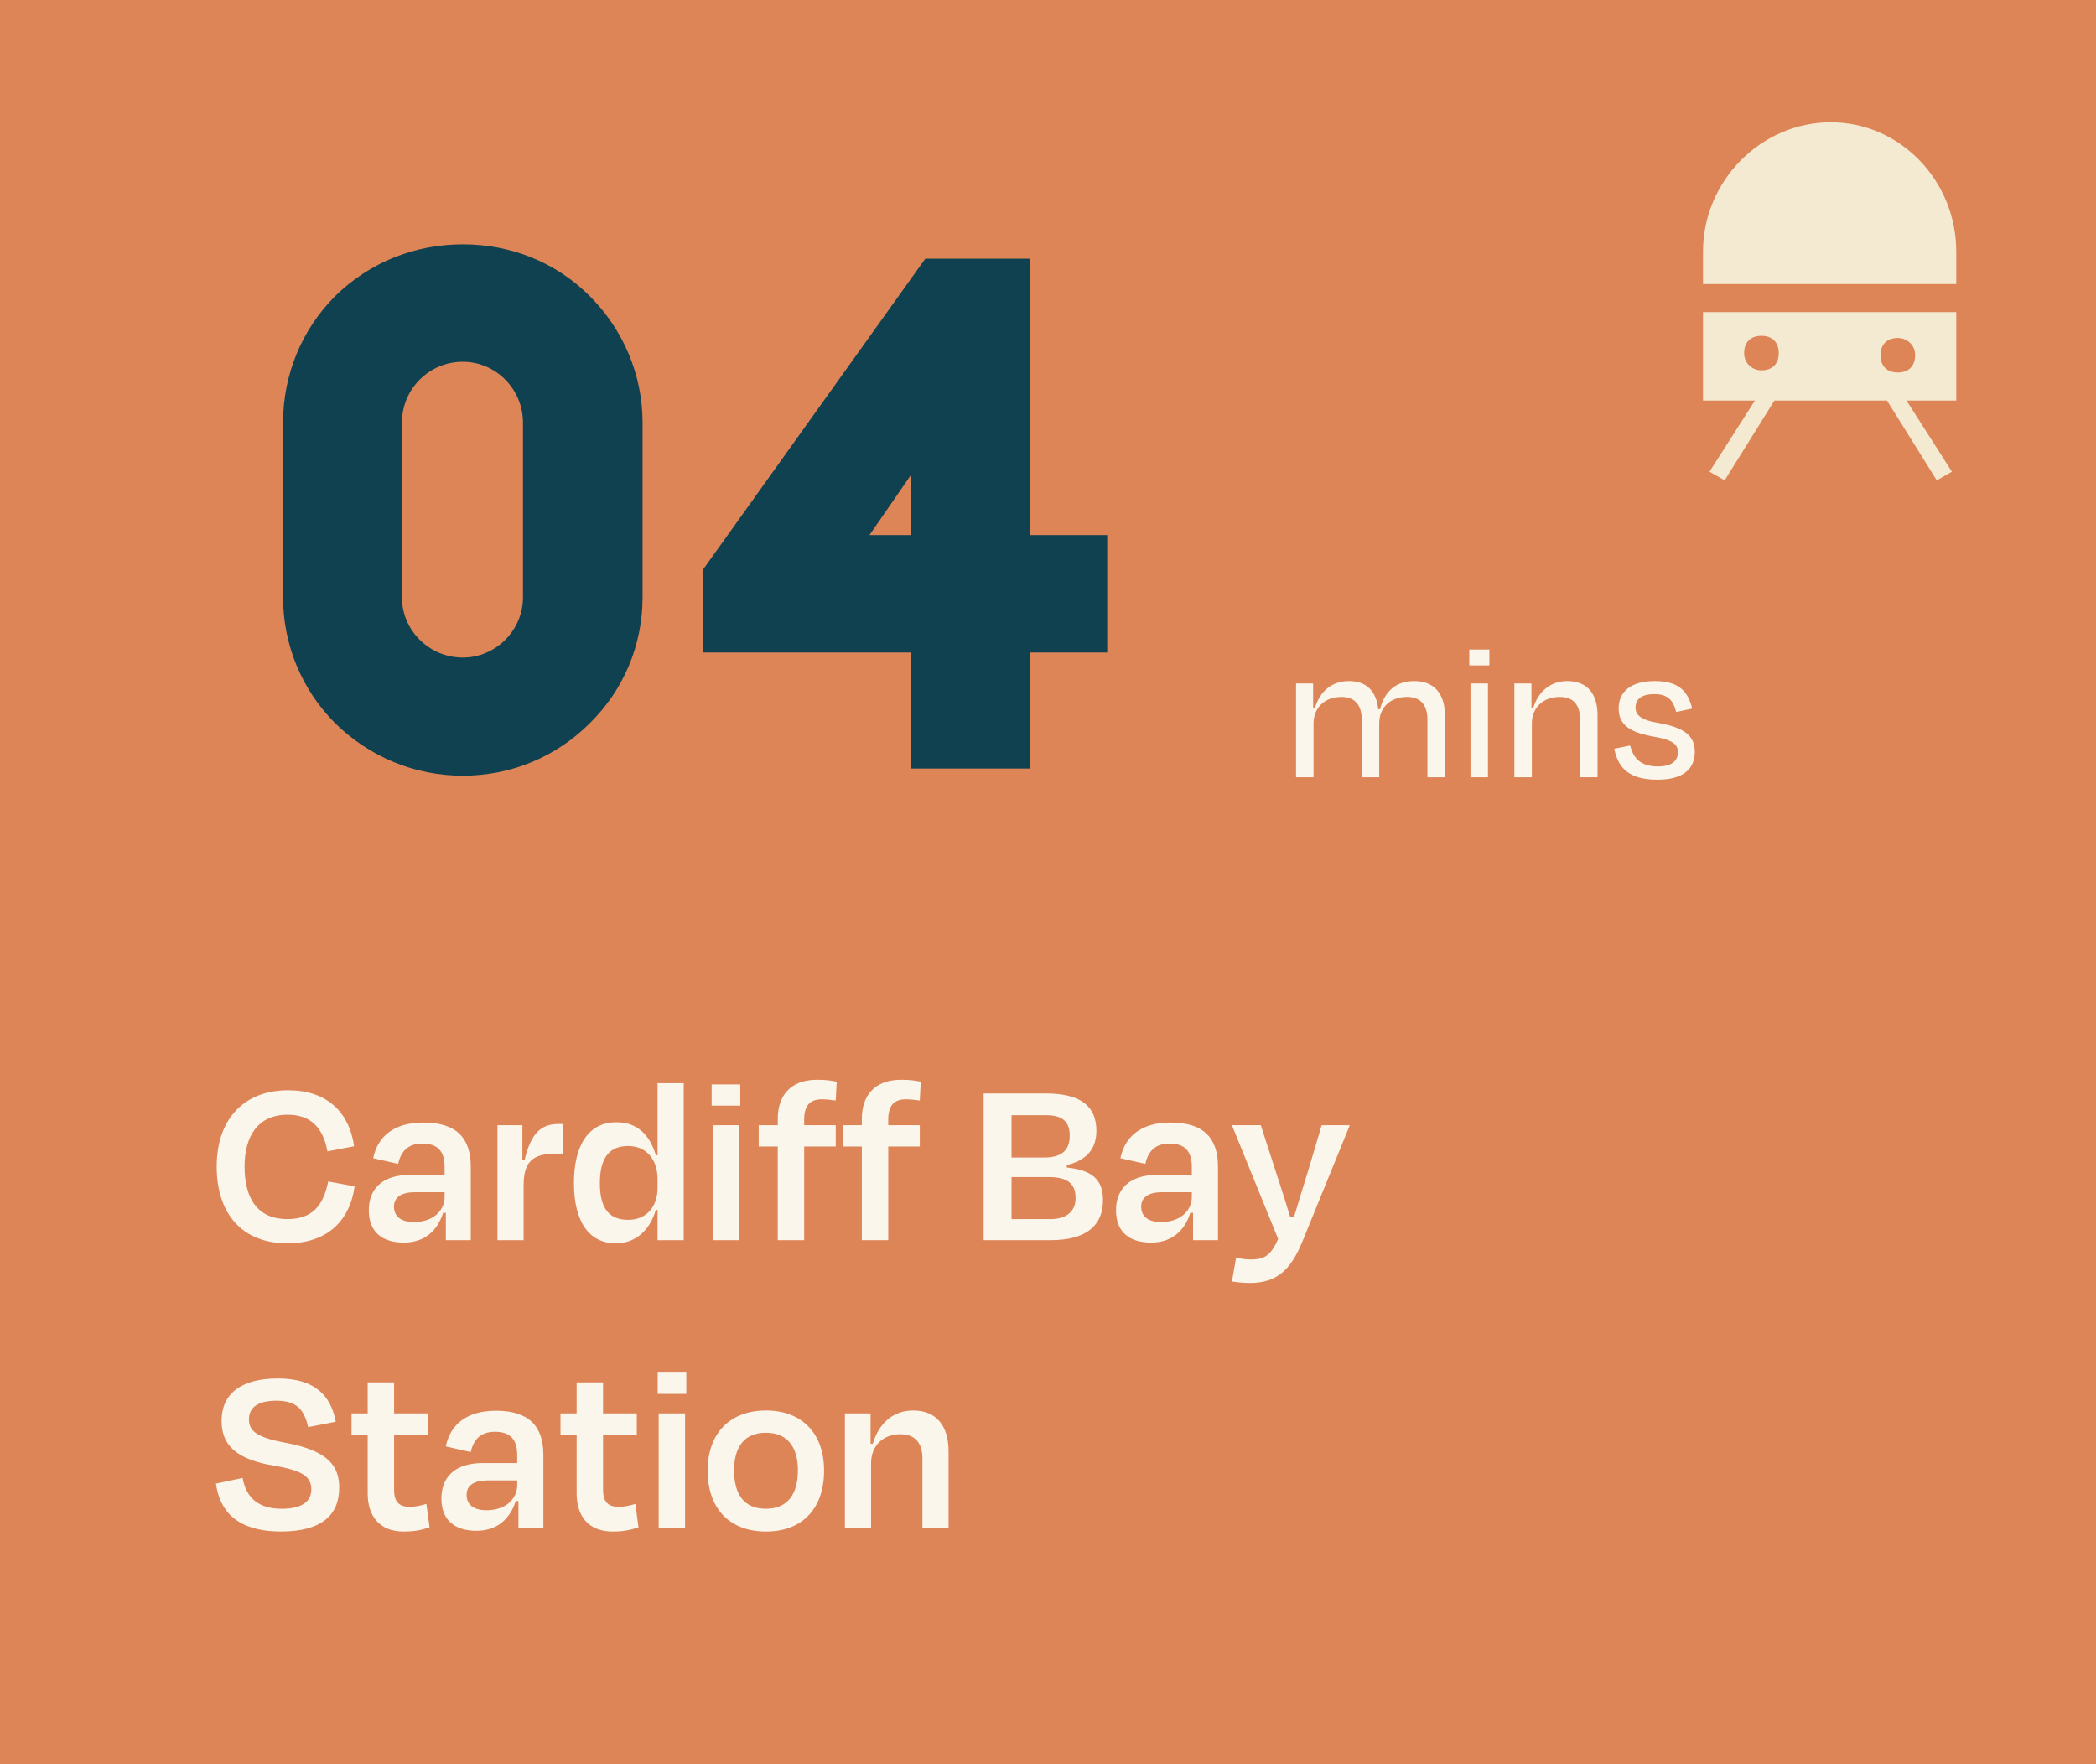
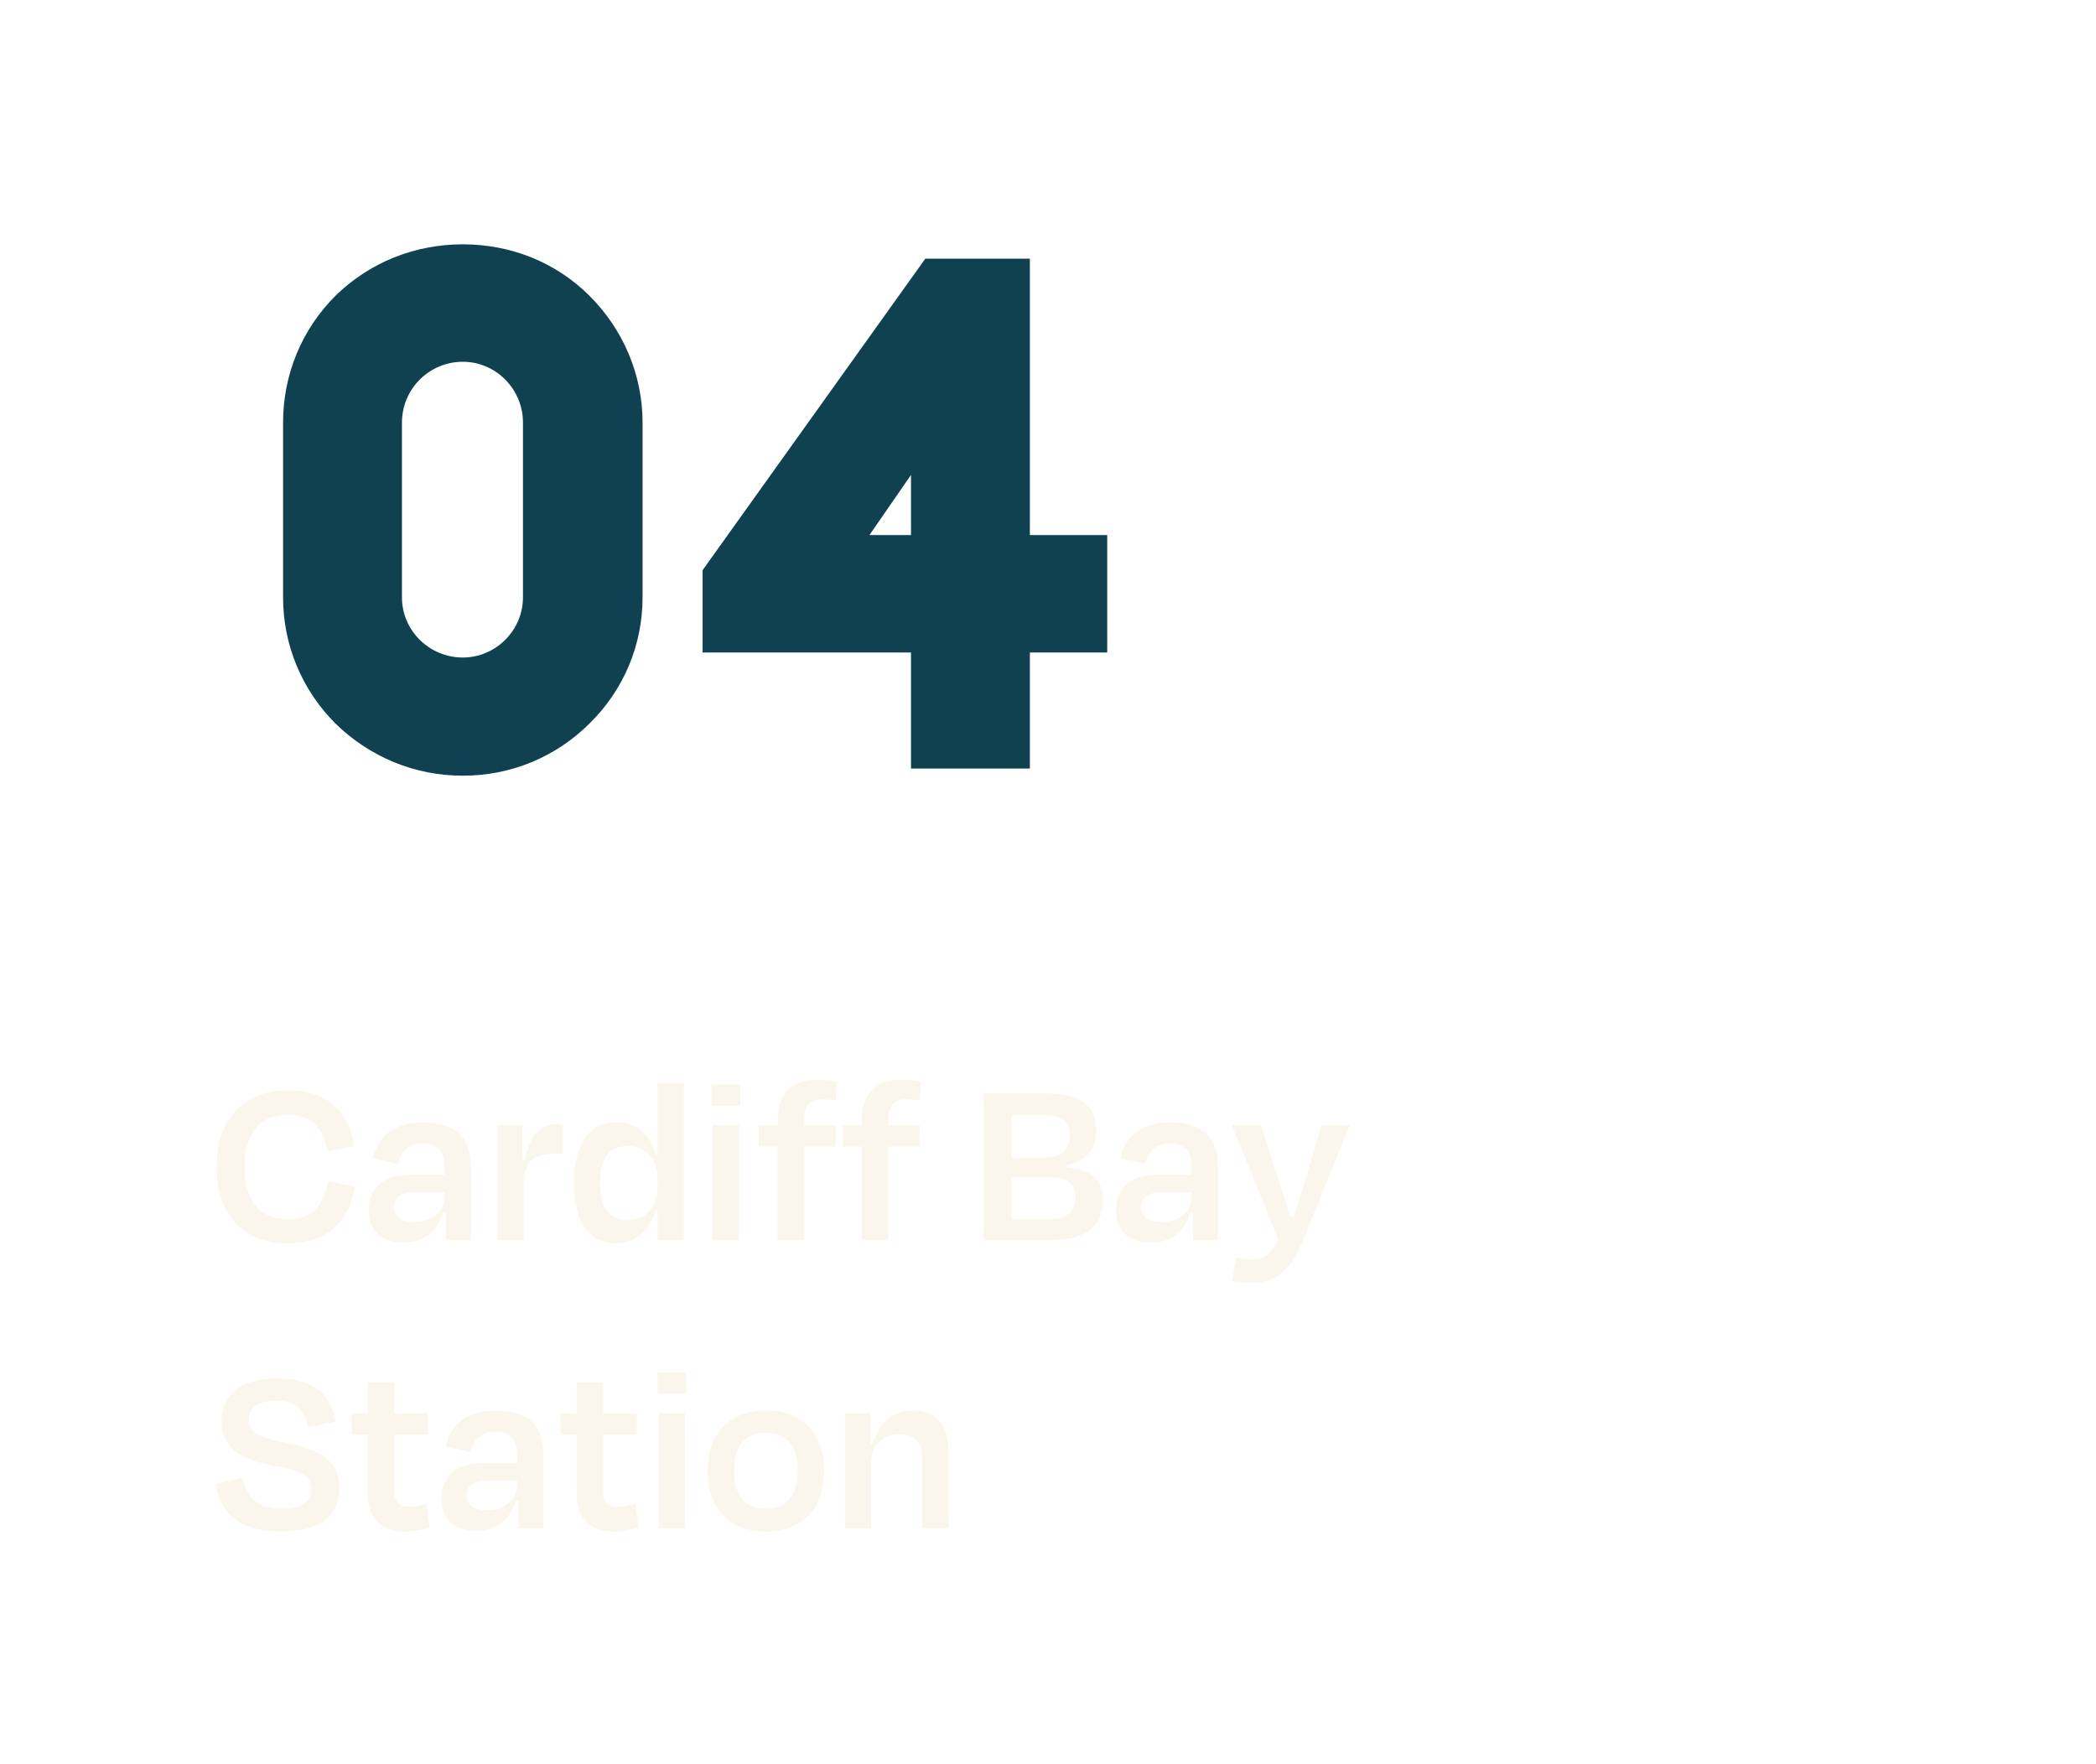
<svg xmlns="http://www.w3.org/2000/svg" width="240" height="202" viewBox="0 0 240 202" fill="none">
-   <rect width="240" height="202" fill="#DE8557" />
  <path d="M52.994 88.82C47.5 88.82 42.334 86.688 38.398 82.834C34.544 78.98 32.412 73.814 32.412 68.402V48.394C32.412 42.9 34.544 37.734 38.398 33.88C42.334 30.026 47.5 27.976 52.994 27.976C58.488 27.976 63.654 30.026 67.508 33.88C71.362 37.734 73.576 42.9 73.576 48.394V68.402C73.576 73.814 71.444 78.98 67.508 82.834C63.654 86.688 58.488 88.82 52.994 88.82ZM52.994 41.424C49.14 41.424 46.024 44.54 46.024 48.394V68.402C46.024 72.174 49.14 75.29 52.994 75.29C56.766 75.29 59.882 72.174 59.882 68.402V48.394C59.882 44.54 56.766 41.424 52.994 41.424ZM117.925 88H104.313V74.716H80.451V65.286L105.953 29.616H117.925V61.268H126.781V74.716H117.925V88ZM99.556 61.268H104.313V54.38L99.556 61.268Z" fill="#104151" />
-   <path d="M150.404 82.859V89H148.403V78.259H150.358V81.042H150.565C151.163 79.11 152.543 77.983 154.452 77.983C156.568 77.983 157.603 79.248 157.81 81.203H158.017C158.523 79.225 159.788 77.983 161.927 77.983C164.319 77.983 165.446 79.547 165.446 81.893V89H163.445V82.376C163.445 80.904 162.801 79.8 161.122 79.8C159.167 79.8 157.925 81.019 157.925 82.859V89H155.924V82.376C155.924 80.904 155.28 79.8 153.601 79.8C151.692 79.8 150.404 81.019 150.404 82.859ZM170.538 76.189H168.238V74.372H170.538V76.189ZM170.377 89H168.376V78.259H170.377V89ZM175.403 82.859V89H173.402V78.259H175.357V81.042H175.564C176.162 79.133 177.588 77.983 179.451 77.983C181.843 77.983 182.924 79.547 182.924 81.893V89H180.923V82.376C180.923 80.904 180.325 79.8 178.6 79.8C176.691 79.8 175.403 81.019 175.403 82.859ZM189.806 89.276C186.448 89.276 185.275 87.873 184.838 85.734L186.655 85.366C187.023 86.769 187.805 87.758 189.829 87.758C191.347 87.758 192.106 87.183 192.129 86.148C192.129 85.136 191.416 84.699 189.162 84.308C186.379 83.802 185.344 82.813 185.344 81.111C185.344 79.225 186.724 77.983 189.461 77.983C192.29 77.983 193.279 79.202 193.762 81.134L191.922 81.525C191.577 80.03 190.818 79.478 189.415 79.478C187.989 79.478 187.276 80.053 187.276 80.996C187.276 81.847 187.828 82.445 189.944 82.79C193.026 83.342 194.061 84.354 194.061 86.079C194.061 87.988 192.796 89.276 189.806 89.276Z" fill="#FAF6EC" />
  <path d="M32.904 142.364C27.752 142.364 24.812 139.004 24.812 133.572C24.812 128.14 27.948 124.836 32.988 124.836C37.328 124.836 39.96 127.216 40.548 131.248L37.496 131.836C36.992 129.12 35.592 127.636 32.932 127.636C29.516 127.636 28.004 130.128 28.004 133.572C28.004 137.268 29.516 139.592 32.904 139.592C35.732 139.592 37.02 138.08 37.58 135.28L40.604 135.84C40.044 139.9 37.356 142.364 32.904 142.364ZM47.409 139.928C49.509 139.928 50.909 138.696 50.909 137.044V136.512H47.493C45.981 136.512 45.113 137.072 45.113 138.164C45.113 139.116 45.701 139.928 47.409 139.928ZM51.049 142V138.864H50.741C50.069 140.992 48.557 142.28 46.233 142.28C43.881 142.28 42.229 141.16 42.229 138.584C42.229 136.232 43.657 134.524 46.989 134.524H50.909V133.628C50.909 131.92 50.209 130.94 48.361 130.94C46.821 130.94 45.925 131.724 45.589 133.264L42.733 132.62C43.237 130.128 45.113 128.532 48.473 128.532C52.281 128.532 53.905 130.324 53.905 133.6V142H51.049ZM59.955 142H56.959V128.84H59.815V132.788L60.067 132.816C60.823 129.624 62.055 128.7 63.959 128.7H64.435V132.088H63.707C60.935 132.088 59.955 133.068 59.955 135.756V142ZM71.934 139.676C73.95 139.676 75.294 138.248 75.294 136.008V135C75.294 132.732 73.978 131.22 71.934 131.22C69.75 131.22 68.686 132.592 68.686 135.476C68.686 138.304 69.694 139.676 71.934 139.676ZM75.294 142V138.528H75.098C74.426 140.796 72.858 142.364 70.506 142.364C67.482 142.364 65.718 139.928 65.718 135.476C65.718 130.968 67.51 128.476 70.59 128.504C72.97 128.476 74.426 129.988 75.098 132.284H75.294V124.024H78.29V142H75.294ZM84.763 126.6H81.487V124.164H84.763V126.6ZM84.623 142H81.599V128.84H84.623V142ZM92.082 128.168V128.84H95.694V131.276H92.082V142H89.058V131.276H86.874V128.84H89.058V128.112C89.058 125.452 90.514 123.632 93.566 123.632C94.602 123.632 95.274 123.744 95.806 123.856L95.694 126.012C95.106 125.928 94.63 125.872 94.098 125.872C92.726 125.872 92.082 126.628 92.082 128.168ZM101.707 128.168V128.84H105.319V131.276H101.707V142H98.683V131.276H96.499V128.84H98.683V128.112C98.683 125.452 100.139 123.632 103.191 123.632C104.227 123.632 104.899 123.744 105.431 123.856L105.319 126.012C104.731 125.928 104.255 125.872 103.723 125.872C102.351 125.872 101.707 126.628 101.707 128.168ZM120.081 134.776H115.825V139.592H120.249C122.237 139.592 123.161 138.612 123.161 137.184C123.161 135.644 122.377 134.776 120.081 134.776ZM119.745 127.692H115.825V132.536H119.605C121.369 132.536 122.489 131.864 122.489 130.044C122.489 128.448 121.705 127.692 119.745 127.692ZM112.633 142V125.2H119.689C123.721 125.2 125.541 126.628 125.541 129.484C125.541 131.668 124.281 132.9 122.153 133.404V133.684C125.065 133.992 126.297 135.056 126.297 137.436C126.297 140.152 124.589 142 120.333 142H112.633ZM132.968 139.928C135.068 139.928 136.468 138.696 136.468 137.044V136.512H133.052C131.54 136.512 130.672 137.072 130.672 138.164C130.672 139.116 131.26 139.928 132.968 139.928ZM136.608 142V138.864H136.3C135.628 140.992 134.116 142.28 131.792 142.28C129.44 142.28 127.788 141.16 127.788 138.584C127.788 136.232 129.216 134.524 132.548 134.524H136.468V133.628C136.468 131.92 135.768 130.94 133.92 130.94C132.38 130.94 131.484 131.724 131.148 133.264L128.292 132.62C128.796 130.128 130.672 128.532 134.032 128.532C137.84 128.532 139.464 130.324 139.464 133.6V142H136.608ZM143.133 146.9C142.265 146.9 141.677 146.816 141.061 146.732L141.537 144.016C142.097 144.128 142.657 144.212 143.217 144.212C144.701 144.212 145.485 143.848 146.353 141.86L141.061 128.84H144.365L145.905 133.6C146.437 135.252 147.165 137.436 147.725 139.34H148.173C148.761 137.38 149.405 135.28 149.909 133.656L151.337 128.84H154.557L149.125 142.168C147.781 145.444 146.157 146.9 143.133 146.9ZM32.148 175.364C27.08 175.336 25.148 172.984 24.728 169.876L27.78 169.232C28.2 171.612 29.712 172.76 32.26 172.76C34.584 172.76 35.648 171.92 35.648 170.548C35.648 169.12 34.724 168.392 31.42 167.832C26.828 167.076 25.372 165.312 25.372 162.68C25.372 159.684 27.5 157.836 31.812 157.836C36.124 157.836 37.888 159.852 38.448 162.792L35.284 163.408C34.836 161.42 33.996 160.384 31.644 160.384C29.516 160.384 28.508 161.168 28.508 162.512C28.508 163.716 29.152 164.556 32.68 165.2C37.692 166.124 38.84 167.944 38.84 170.352C38.84 173.432 36.88 175.364 32.148 175.364ZM42.101 170.996V164.276H40.253V161.84H42.101V158.284H45.125V161.84H48.989V164.276H45.125V170.576C45.125 171.864 45.601 172.536 46.917 172.536C47.589 172.536 48.177 172.396 48.821 172.2L49.185 174.888C48.205 175.196 47.533 175.364 46.217 175.364C43.333 175.364 42.101 173.46 42.101 170.996ZM55.722 172.928C57.822 172.928 59.222 171.696 59.222 170.044V169.512H55.806C54.294 169.512 53.426 170.072 53.426 171.164C53.426 172.116 54.014 172.928 55.722 172.928ZM59.362 175V171.864H59.054C58.382 173.992 56.87 175.28 54.546 175.28C52.194 175.28 50.542 174.16 50.542 171.584C50.542 169.232 51.97 167.524 55.302 167.524H59.222V166.628C59.222 164.92 58.522 163.94 56.674 163.94C55.134 163.94 54.238 164.724 53.902 166.264L51.046 165.62C51.55 163.128 53.426 161.532 56.786 161.532C60.594 161.532 62.218 163.324 62.218 166.6V175H59.362ZM66.027 170.996V164.276H64.179V161.84H66.027V158.284H69.051V161.84H72.915V164.276H69.051V170.576C69.051 171.864 69.527 172.536 70.843 172.536C71.515 172.536 72.103 172.396 72.747 172.2L73.111 174.888C72.131 175.196 71.459 175.364 70.143 175.364C67.259 175.364 66.027 173.46 66.027 170.996ZM78.584 159.6H75.308V157.164H78.584V159.6ZM78.444 175H75.42V161.84H78.444V175ZM87.723 175.364C83.495 175.364 81.031 172.704 81.031 168.392C81.031 164.052 83.635 161.504 87.723 161.504C91.755 161.504 94.359 164.052 94.359 168.392C94.359 172.704 91.895 175.364 87.723 175.364ZM87.695 164.052C85.259 164.052 84.055 165.648 84.055 168.364C84.055 171.08 85.175 172.76 87.695 172.76C90.187 172.76 91.363 171.08 91.363 168.364C91.363 165.648 90.131 164.052 87.695 164.052ZM99.74 167.552V175H96.744V161.84H99.684V165.312H99.936C100.664 162.876 102.344 161.504 104.556 161.504C107.3 161.504 108.616 163.352 108.616 166.208V175H105.62V166.992C105.62 165.396 104.92 164.22 103.1 164.22C101.084 164.22 99.74 165.564 99.74 167.552Z" fill="#FAF6EC" />
  <g clip-path="url(#clip0_118_33494)">
-     <path d="M224 32.524V28.819C224 20.669 217.556 14 209.624 14C201.692 14 195 20.669 195 28.819V32.524H224Z" fill="#F4EAD1" />
-     <path d="M224 45.861V35.735H195V45.861H200.949L195.744 54.012L197.479 55L203.179 45.861H216.068L221.769 55L223.504 54.012L218.299 45.861H224.248H224ZM201.692 42.404C200.701 42.404 199.709 41.663 199.709 40.428C199.709 39.193 200.453 38.452 201.692 38.452C202.932 38.452 203.675 39.193 203.675 40.428C203.675 41.663 202.932 42.404 201.692 42.404ZM217.308 38.699C218.299 38.699 219.291 39.44 219.291 40.675C219.291 41.91 218.547 42.651 217.308 42.651C216.068 42.651 215.325 41.91 215.325 40.675C215.325 39.44 216.068 38.699 217.308 38.699Z" fill="#F4EAD1" />
-   </g>
+     </g>
  <defs>
    <clipPath id="clip0_118_33494">
-       <rect width="29" height="41" fill="white" transform="translate(195 14)" />
-     </clipPath>
+       </clipPath>
  </defs>
</svg>